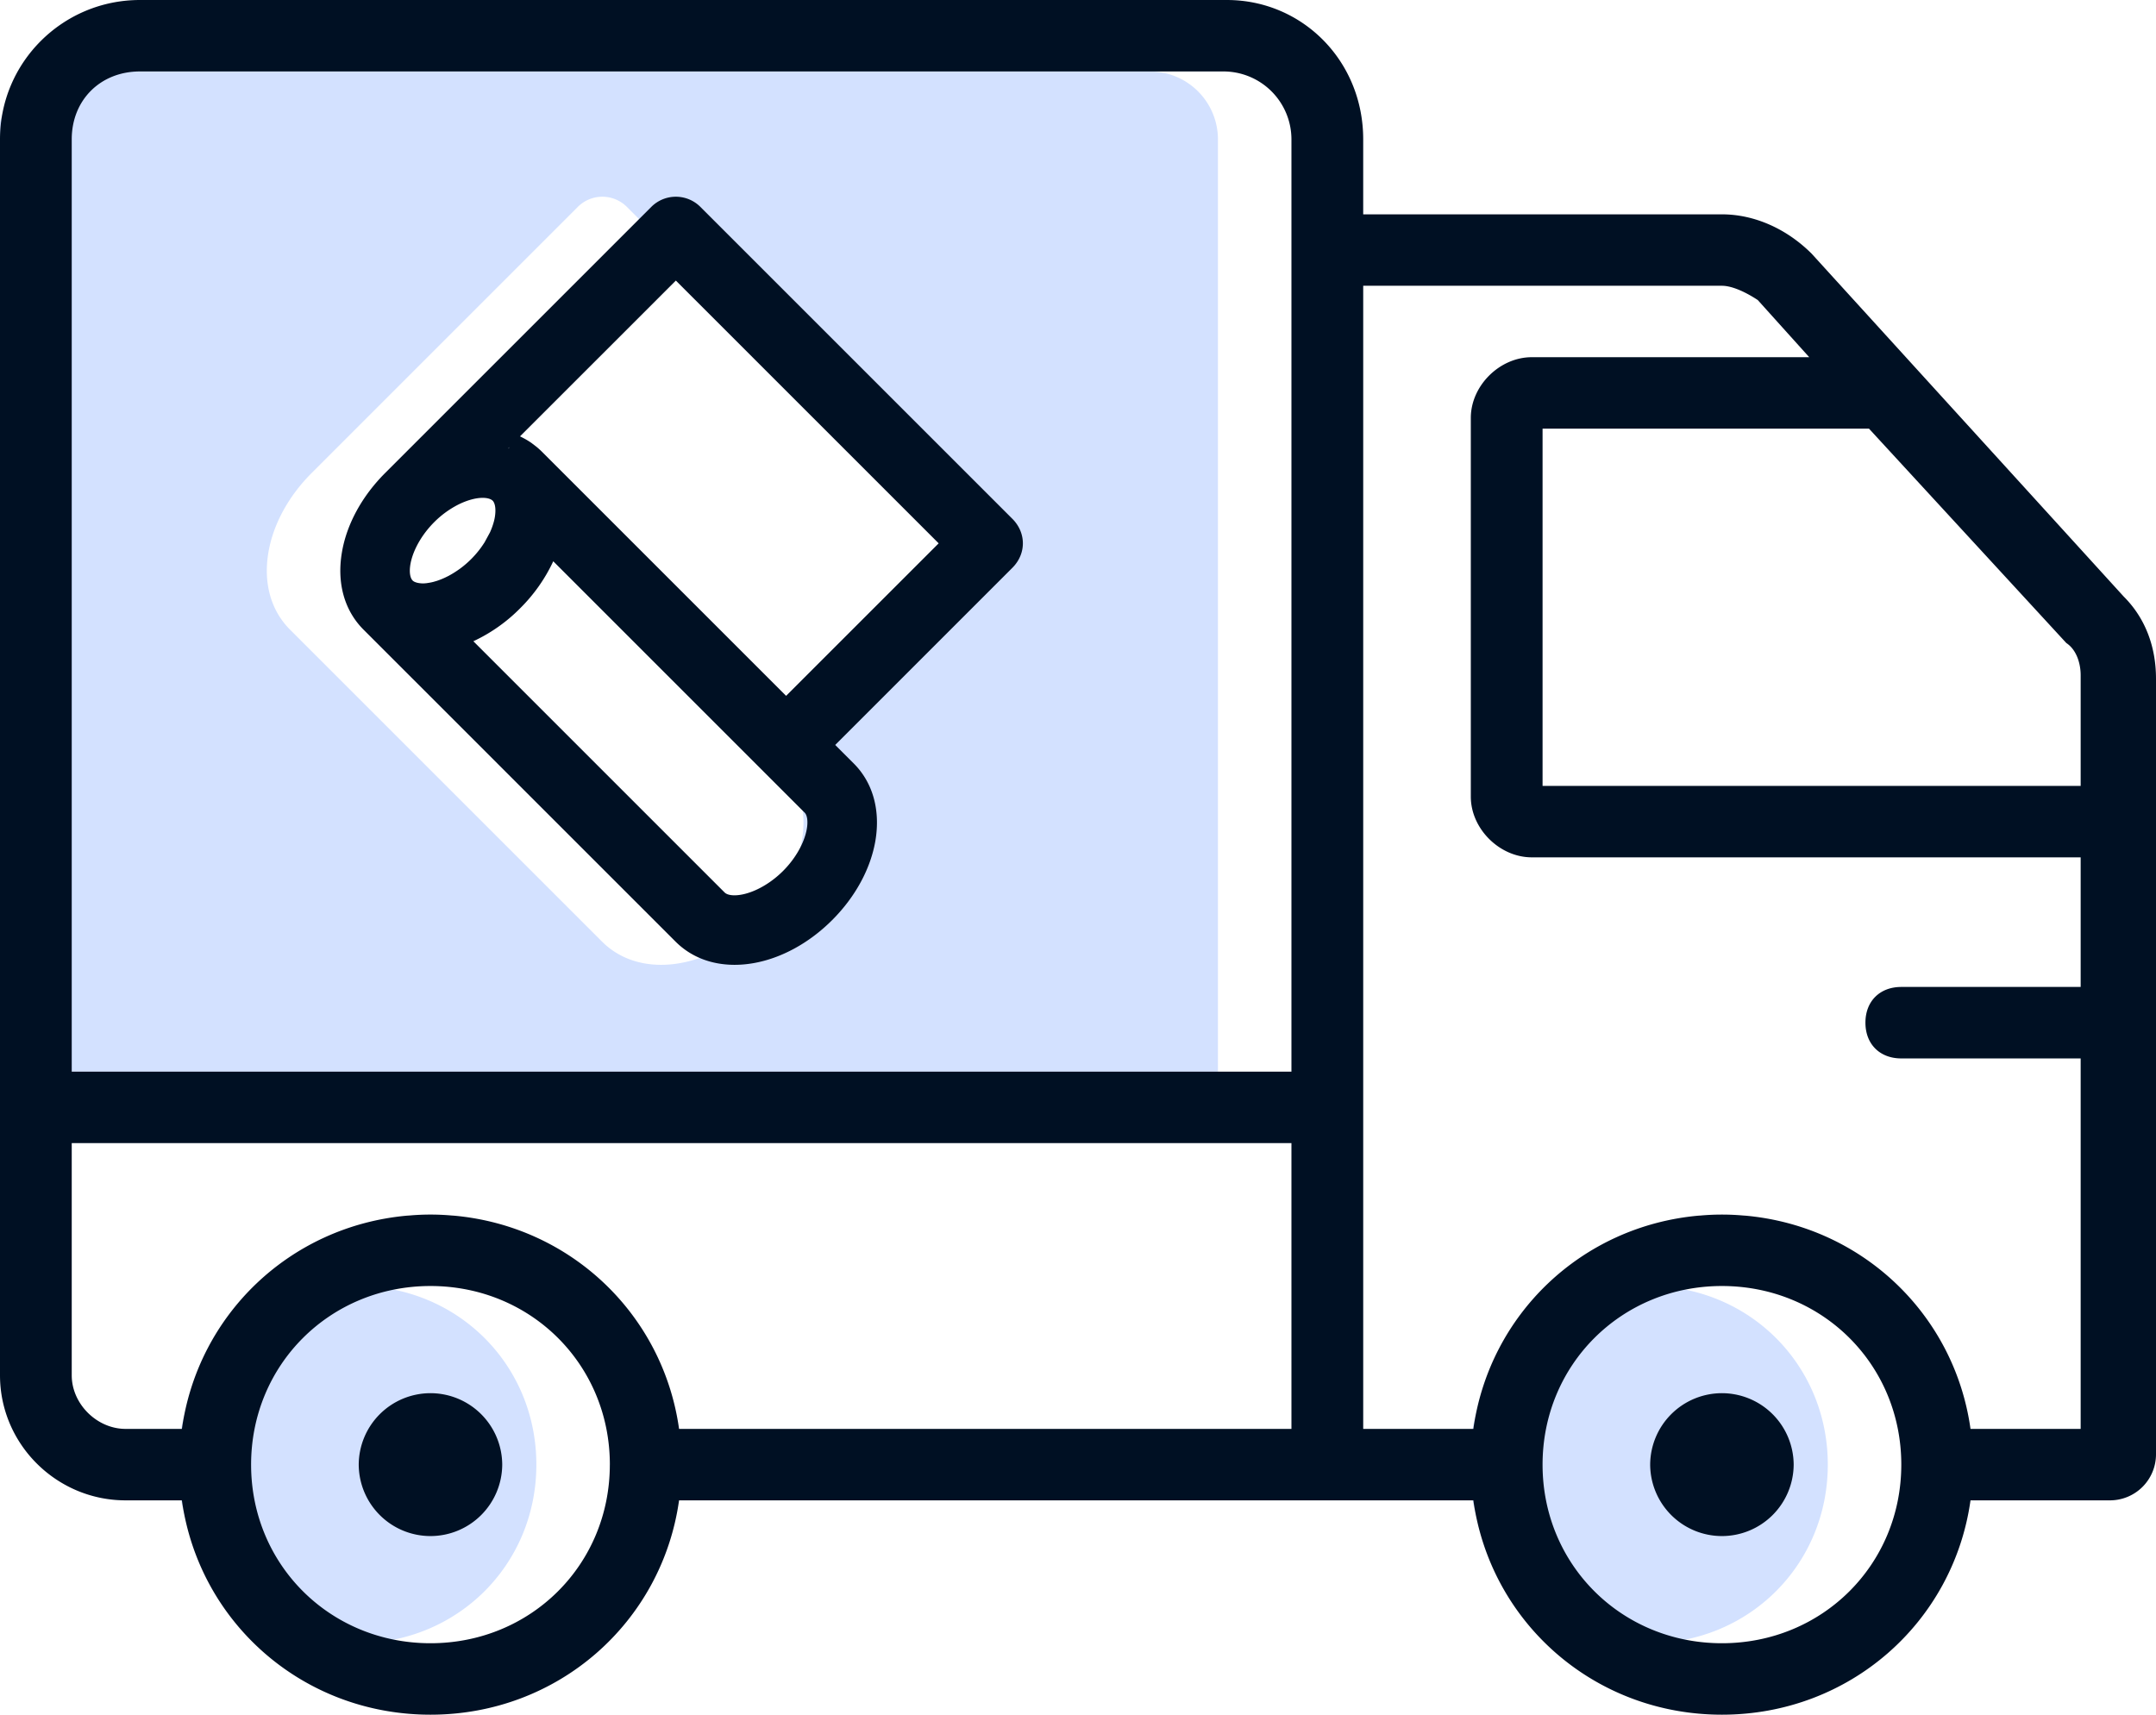
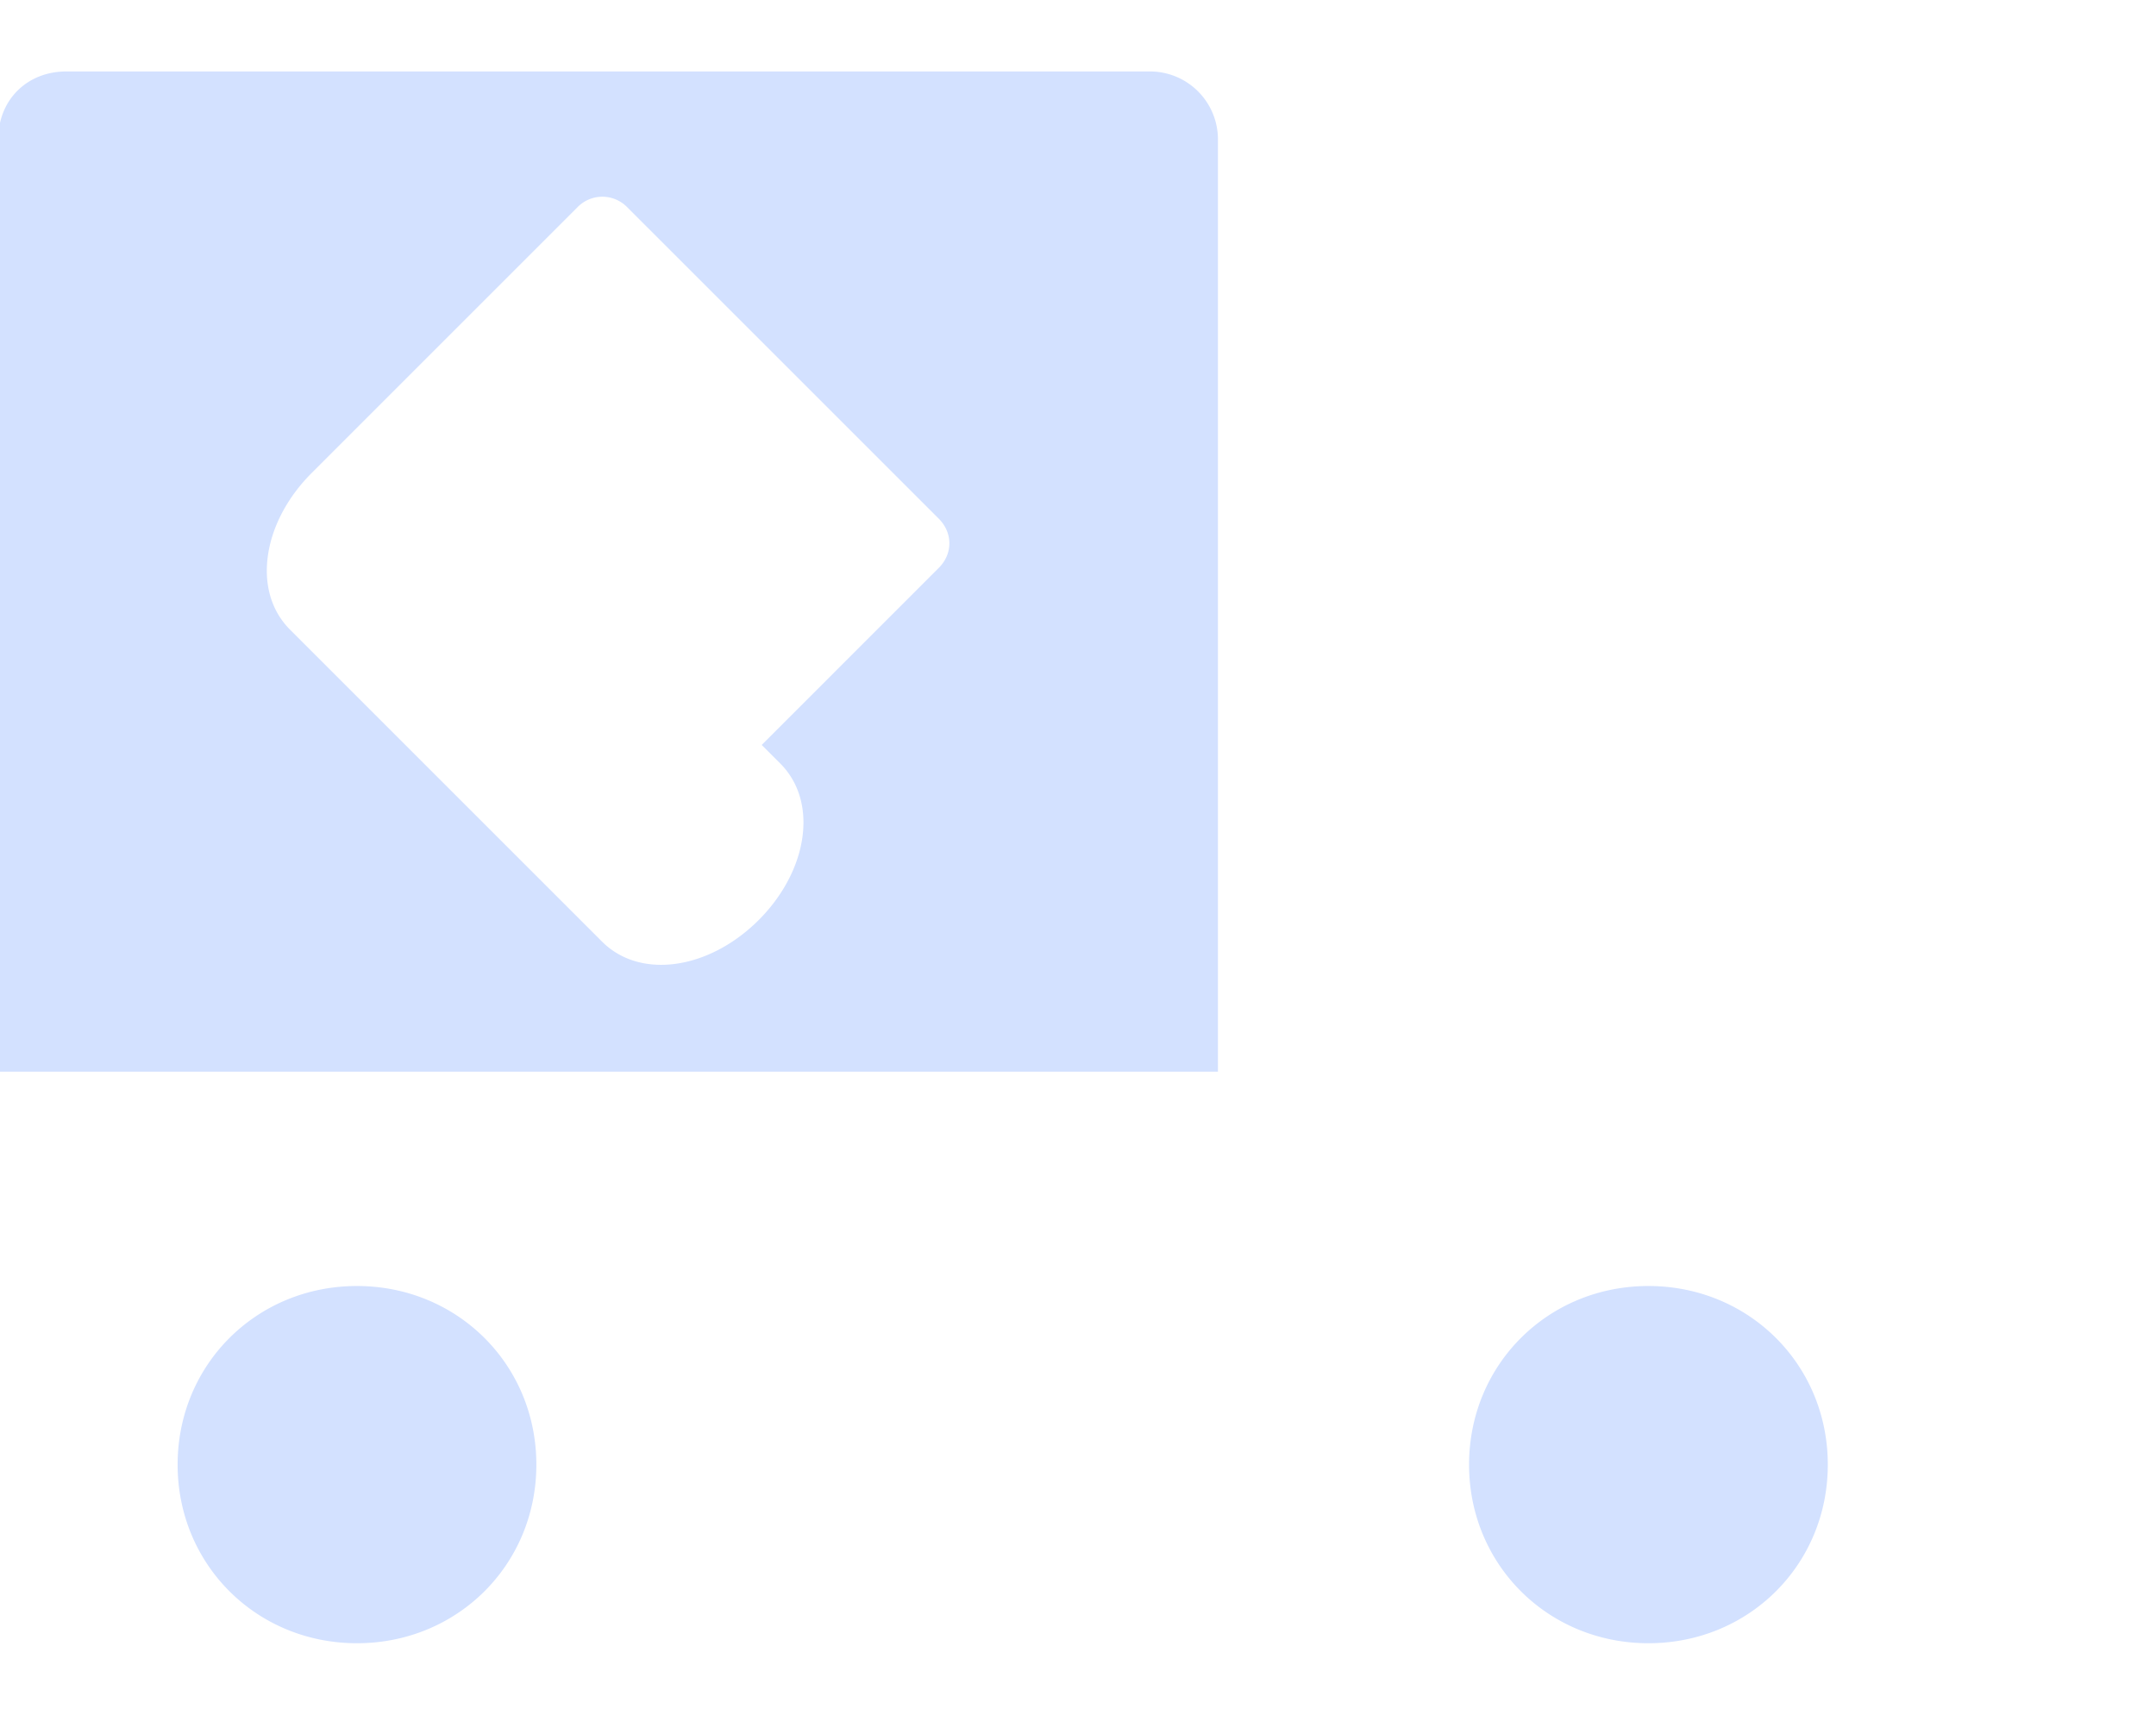
<svg xmlns="http://www.w3.org/2000/svg" xmlns:xlink="http://www.w3.org/1999/xlink" width="88" height="70" viewBox="0 0 88 70">
  <defs>
    <path id="c14ta" d="M1274.57 1053.083c-4.1 0-7.32-3.208-7.32-7.291 0-4.084 3.22-7.292 7.32-7.292s7.322 3.208 7.322 7.292c0 4.083-3.222 7.291-7.321 7.291zm35.142-23.333h-49.784v-38.062c0-1.605 1.172-2.771 2.782-2.771h44.22a2.775 2.775 0 0 1 2.782 2.77zm17.57 23.333c-4.099 0-7.32-3.208-7.32-7.291 0-4.084 3.221-7.292 7.32-7.292 4.1 0 7.322 3.208 7.322 7.292 0 4.083-3.221 7.291-7.321 7.291zm-42.71-28.644c.62.62 1.455.949 2.413.949.238 0 .483-.02.735-.063 1.148-.193 2.3-.819 3.247-1.765.944-.945 1.571-2.098 1.764-3.247.209-1.25-.106-2.367-.886-3.147l-.755-.754 7.228-7.229c.279-.277.432-.633.432-1.002 0-.37-.153-.726-.43-1.003l-12.732-12.731a1.416 1.416 0 0 0-2.005 0l-10.865 10.866c-.945.945-1.572 2.098-1.764 3.246-.21 1.25.105 2.367.886 3.148" />
-     <path id="c14tb" d="M1348 1013.708v31.667a1.879 1.879 0 0 1-1.882 1.875h-5.689c-.699 4.982-4.933 8.75-10.146 8.75-5.213 0-9.447-3.768-10.146-8.75h-32.42c-.7 4.982-4.934 8.75-10.146 8.75-5.213 0-9.448-3.768-10.147-8.75h-2.299c-2.819 0-5.125-2.297-5.125-5.104v-50.458c0-3.142 2.557-5.688 5.71-5.688h44.367c3.074 0 5.564 2.479 5.564 5.688v3.062h14.642c1.318 0 2.636.584 3.66 1.604l12.74 14c.877.875 1.317 2.042 1.317 3.354zm-63.108 32.084c0-4.084-3.222-7.292-7.321-7.292-4.1 0-7.322 3.208-7.322 7.292 0 4.083 3.222 7.291 7.322 7.291s7.32-3.208 7.32-7.291zm27.82-13.126h-49.784v9.48c0 1.166 1.026 2.187 2.197 2.187h2.3c.655-4.672 4.42-8.274 9.184-8.705l.106-.007a9.79 9.79 0 0 1 1.712 0l.105.007c4.764.431 8.529 4.033 9.185 8.705h24.995zm0-40.978a2.775 2.775 0 0 0-2.782-2.771h-44.22c-1.61 0-2.782 1.166-2.782 2.77v38.063h49.784zm24.892 54.104c0-4.084-3.221-7.292-7.321-7.292s-7.321 3.208-7.321 7.292c0 4.083 3.221 7.291 7.32 7.291 4.1 0 7.322-3.208 7.322-7.291zm7.321-24.792h-22.402c-1.318 0-2.49-1.167-2.49-2.479v-15.459c0-1.312 1.172-2.48 2.49-2.48h11.323l-2.099-2.332c-.44-.292-1.025-.584-1.464-.584h-14.642v46.667h4.496c.655-4.672 4.42-8.274 9.184-8.705l.106-.007a9.86 9.86 0 0 1 1.712 0l.105.007c4.765.431 8.53 4.033 9.185 8.705h4.496v-15.124h-7.321c-.878 0-1.464-.584-1.464-1.46 0-.874.586-1.458 1.464-1.458h7.321zm0-7.438c0-.437-.146-1.02-.586-1.312l-8.053-8.75h-13.324v14.584h21.963zm-64.426 32.23a2.931 2.931 0 0 1-2.928 2.916 2.931 2.931 0 0 1-2.929-2.916 2.931 2.931 0 0 1 2.929-2.917 2.931 2.931 0 0 1 2.928 2.917zm52.712 0a2.931 2.931 0 0 1-2.928 2.916 2.931 2.931 0 0 1-2.929-2.916 2.931 2.931 0 0 1 2.929-2.917 2.931 2.931 0 0 1 2.928 2.917zm-31.893-36.609l-7.228 7.229.755.754c.78.78 1.094 1.898.887 3.147-.194 1.149-.82 2.302-1.765 3.247-.946.946-2.099 1.572-3.247 1.765a4.43 4.43 0 0 1-.735.063c-.958 0-1.793-.328-2.414-.95l-12.731-12.731c-.781-.78-1.096-1.898-.886-3.148.191-1.148.818-2.301 1.764-3.247l10.865-10.865a1.416 1.416 0 0 1 2.005 0l12.731 12.731c.278.277.431.633.431 1.003 0 .369-.153.725-.432 1.002zm-8.48 9.987l-10.256-10.257a6.68 6.68 0 0 1-1.347 1.915 6.61 6.61 0 0 1-1.914 1.35l10.255 10.256c.134.133.467.154.85.052.524-.138 1.083-.478 1.535-.93.453-.453.792-1.012.93-1.535.102-.383.082-.717-.052-.85zm-12.73-12.73c-.073-.074-.221-.116-.407-.116-.289 0-.644.099-1.003.279a3.87 3.87 0 0 0-.975.713c-.453.453-.792 1.013-.931 1.535-.102.384-.081.717.053.851.076.075.247.114.422.115.047 0 .095-.004.146-.01.14-.02.204-.034.272-.051l.141-.041a3.04 3.04 0 0 0 .346-.138l.136-.067a4.18 4.18 0 0 0 .482-.305 3.931 3.931 0 0 0 .854-.866c.047-.066.092-.133.135-.2l.22-.405a2.87 2.87 0 0 0 .167-.472c.014-.054.024-.106.033-.16.058-.372-.01-.581-.09-.663zm2.005-2.006l9.973 9.973 6.227-6.226-10.727-10.727-6.361 6.36c.177.085.324.17.462.265l.228.175c.105.09.152.135.198.18zm-1.33-.177l-.02.02-.004.044z" />
  </defs>
  <g>
    <g transform="translate(-1260 -986)">
      <use fill="#d3e1ff" xlink:href="#c14ta" />
    </g>
    <g transform="translate(-1260 -986)">
      <use fill="#001023" xlink:href="#c14tb" />
    </g>
  </g>
</svg>